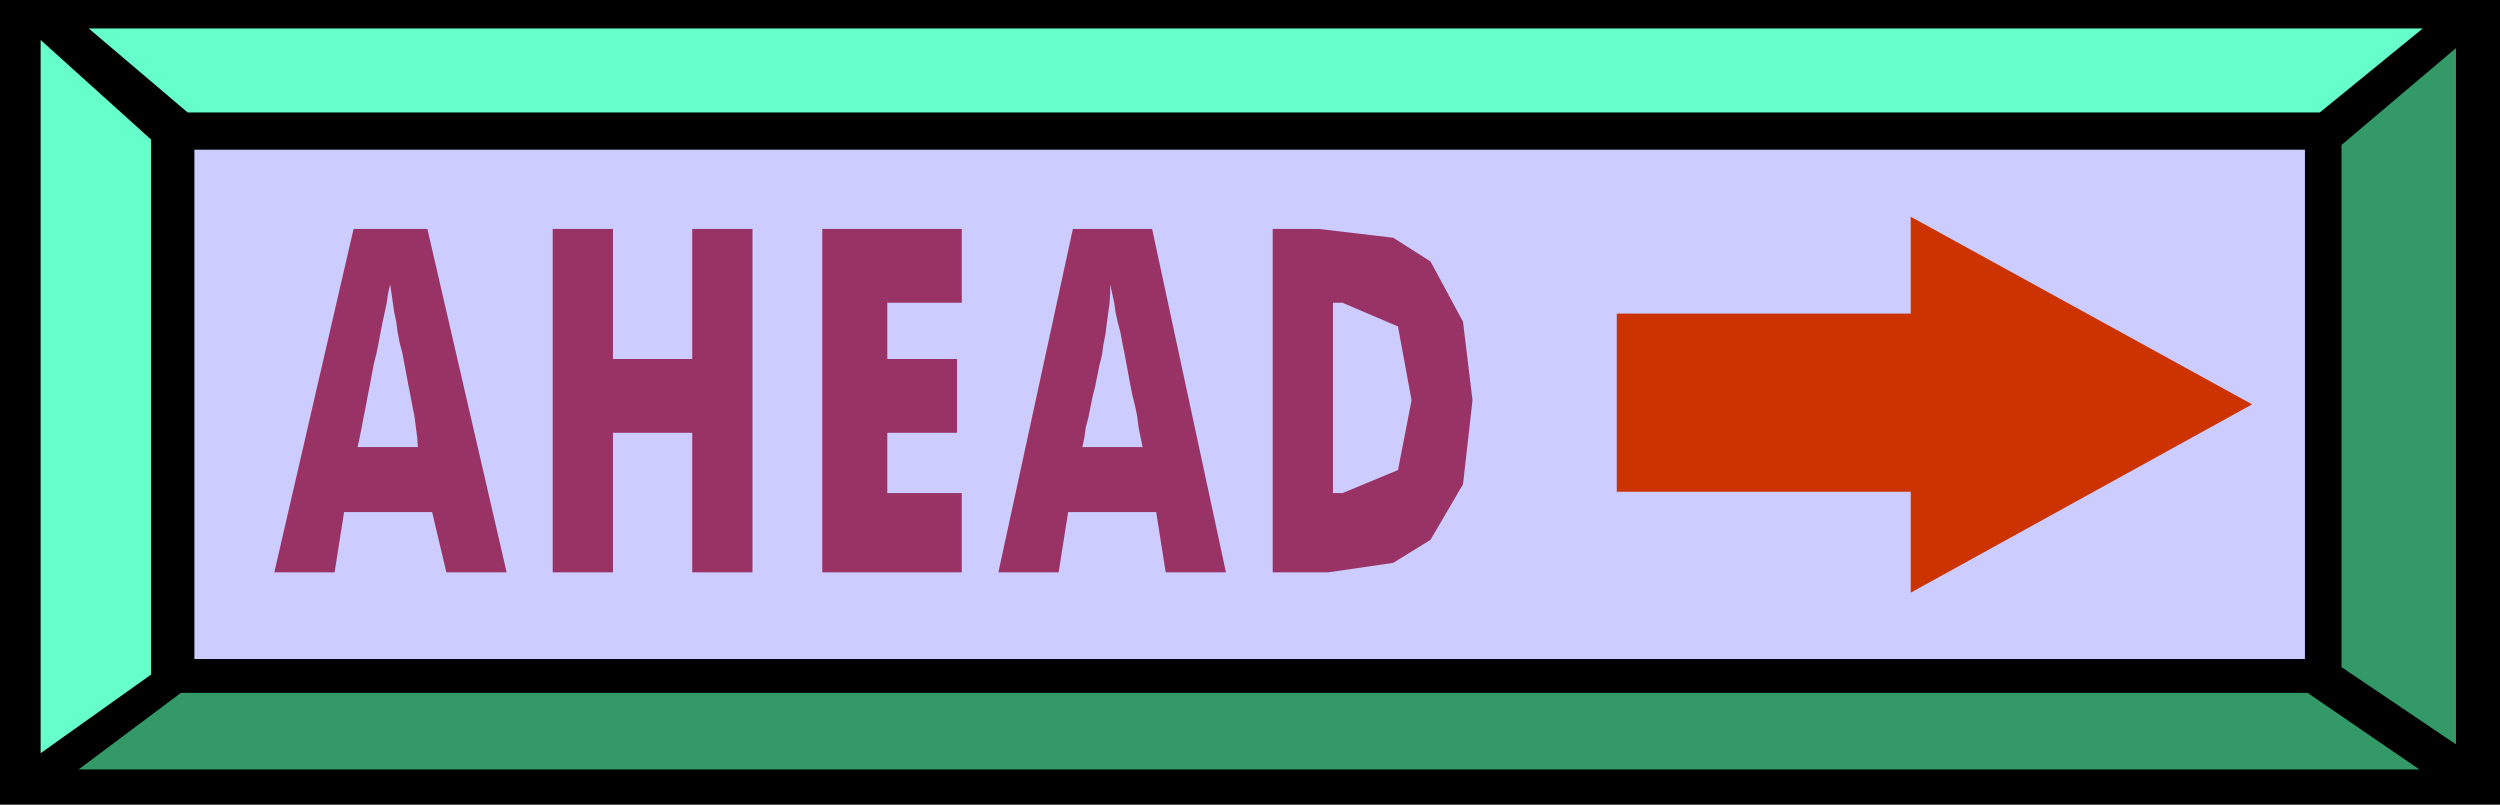
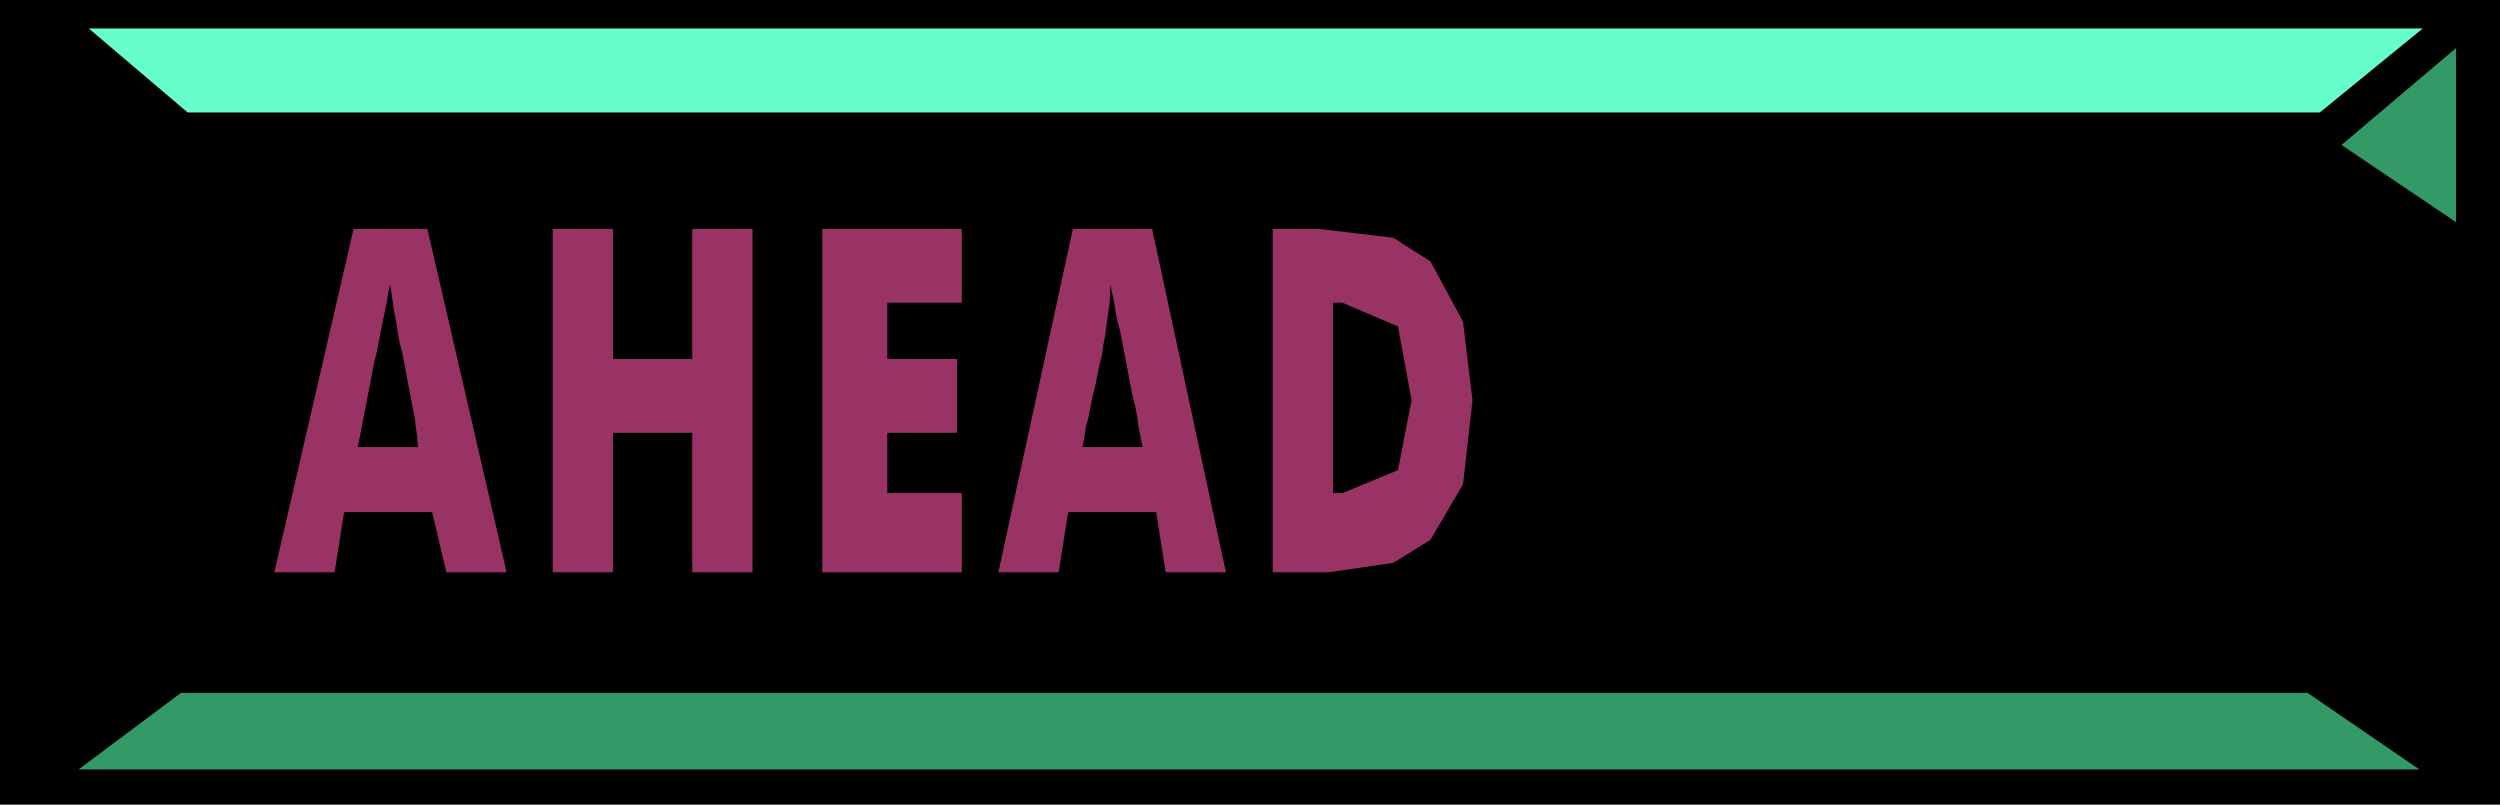
<svg xmlns="http://www.w3.org/2000/svg" width="3.691in" height="1.188in" fill-rule="evenodd" stroke-linecap="round" preserveAspectRatio="none" viewBox="0 0 3691 1188">
  <style>.pen1{stroke:none}.brush3{fill:#6fc}.brush4{fill:#396}</style>
  <path d="M0 0h3691v1188H0V0z" class="pen1" style="fill:#000" />
-   <path d="M287 221h3116v752H287V221z" class="pen1" style="fill:#ccf" />
  <path d="M131 42h3446l-152 124H277L131 42z" class="pen1 brush3" />
  <path d="M3572 1136H116l151-113h3140l165 113z" class="pen1 brush4" />
-   <path d="m60 59 163 147v790L60 1112V59z" class="pen1 brush3" />
-   <path d="m3626 71-169 143v771l169 114V71z" class="pen1 brush4" />
+   <path d="m3626 71-169 143l169 114V71z" class="pen1 brush4" />
  <path d="M528 660h89l-1-14-2-15-2-16-3-15-3-16-3-15-3-16-3-16-3-16-4-15-3-16-2-15-3-14-2-14-2-14-2-13-3 13-2 14-3 14-3 14-3 15-3 16-3 15-4 16-3 16-3 16-3 15-3 16-3 15-3 16-3 15-3 14zM405 845l117-507h109l117 507h-89l-21-89H508l-14 89h-89zm411 0V338h89v192h117V338h89v507h-89V639H905v206h-89zm398 0V338h206v109h-110v83h103v109h-103v89h110v117h-206zm384-185h89l-3-14-3-15-2-16-3-15-4-16-3-15-3-16-3-16-3-16-3-15-3-16-4-15-3-14-2-14-3-14-3-13v14l-1 15-2 14-2 15-2 16-3 15-2 15-4 16-3 15-3 15-4 16-3 15-3 15-4 15-2 15-3 14zm-124 185 110-507h117l109 507h-89l-14-89h-130l-14 89h-89zm405 0V338h68l110 13 55 35 48 89 14 116-14 124-48 82-55 34-96 14h-82zm89-117h14l82-34 20-103-20-109-82-35h-14v281z" class="pen1" style="fill:#936" />
-   <path d="M2387 726V463h434V320l504 277-504 278V726h-434z" class="pen1" style="fill:#c30" />
</svg>